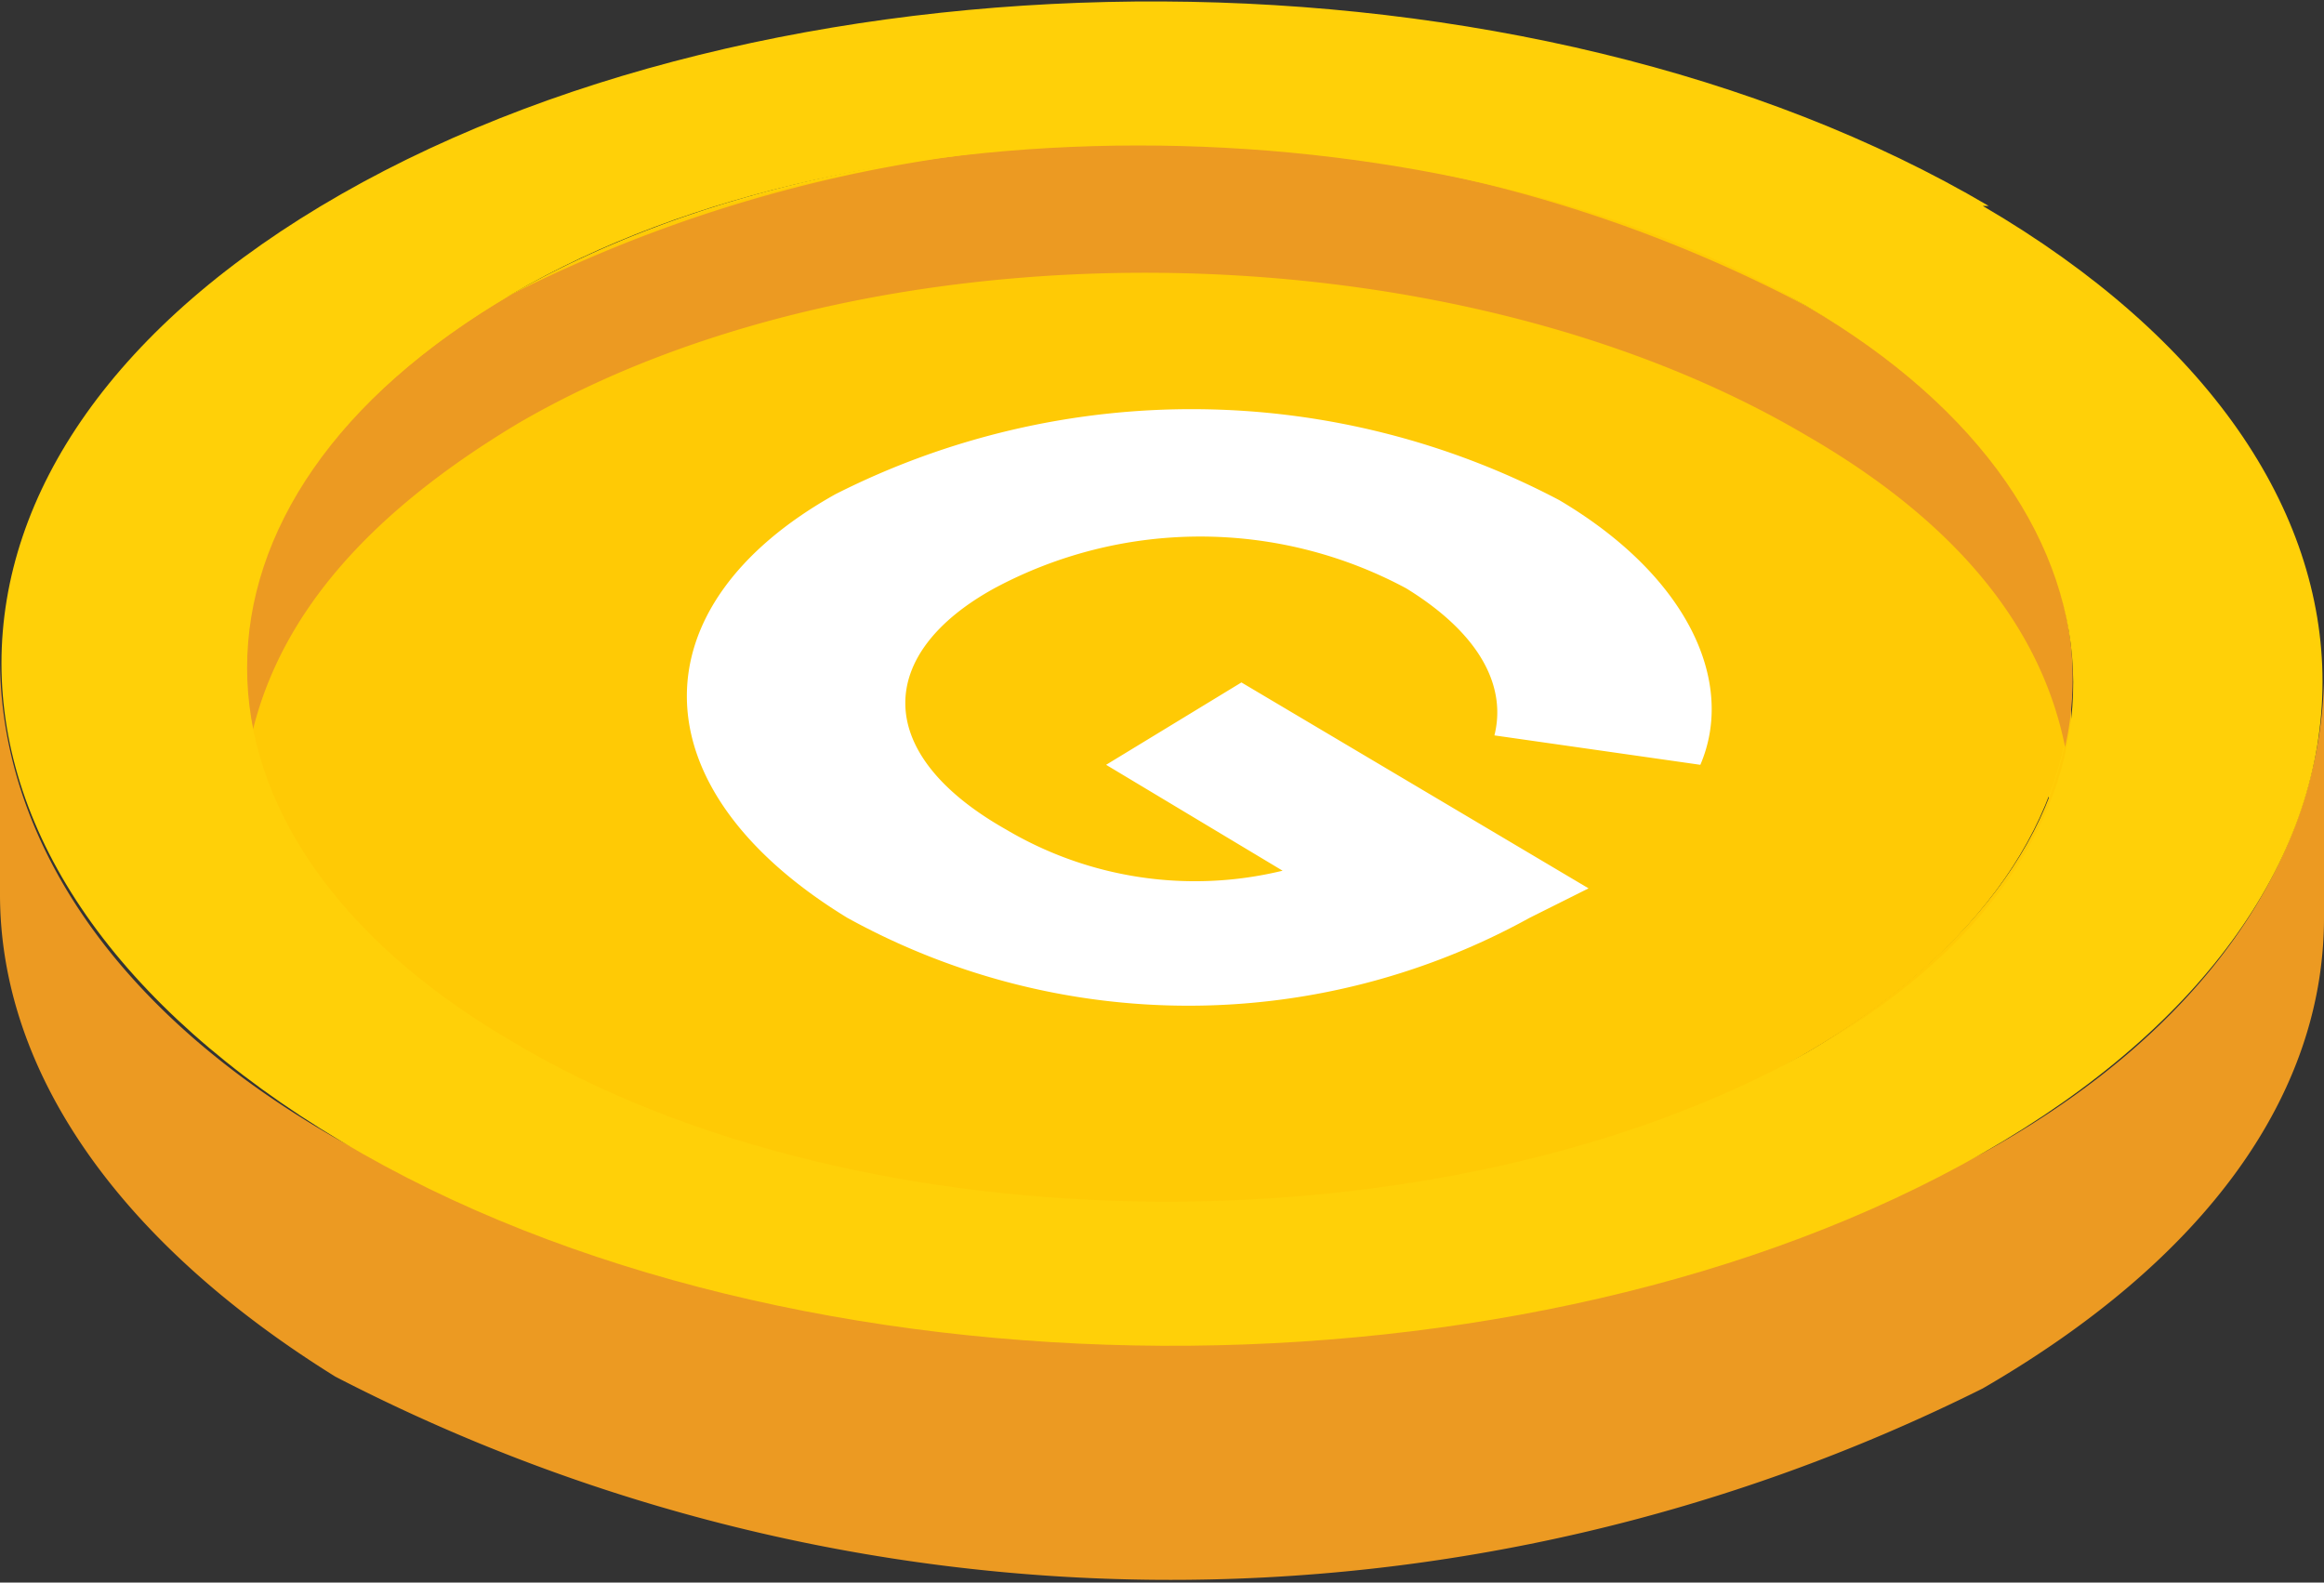
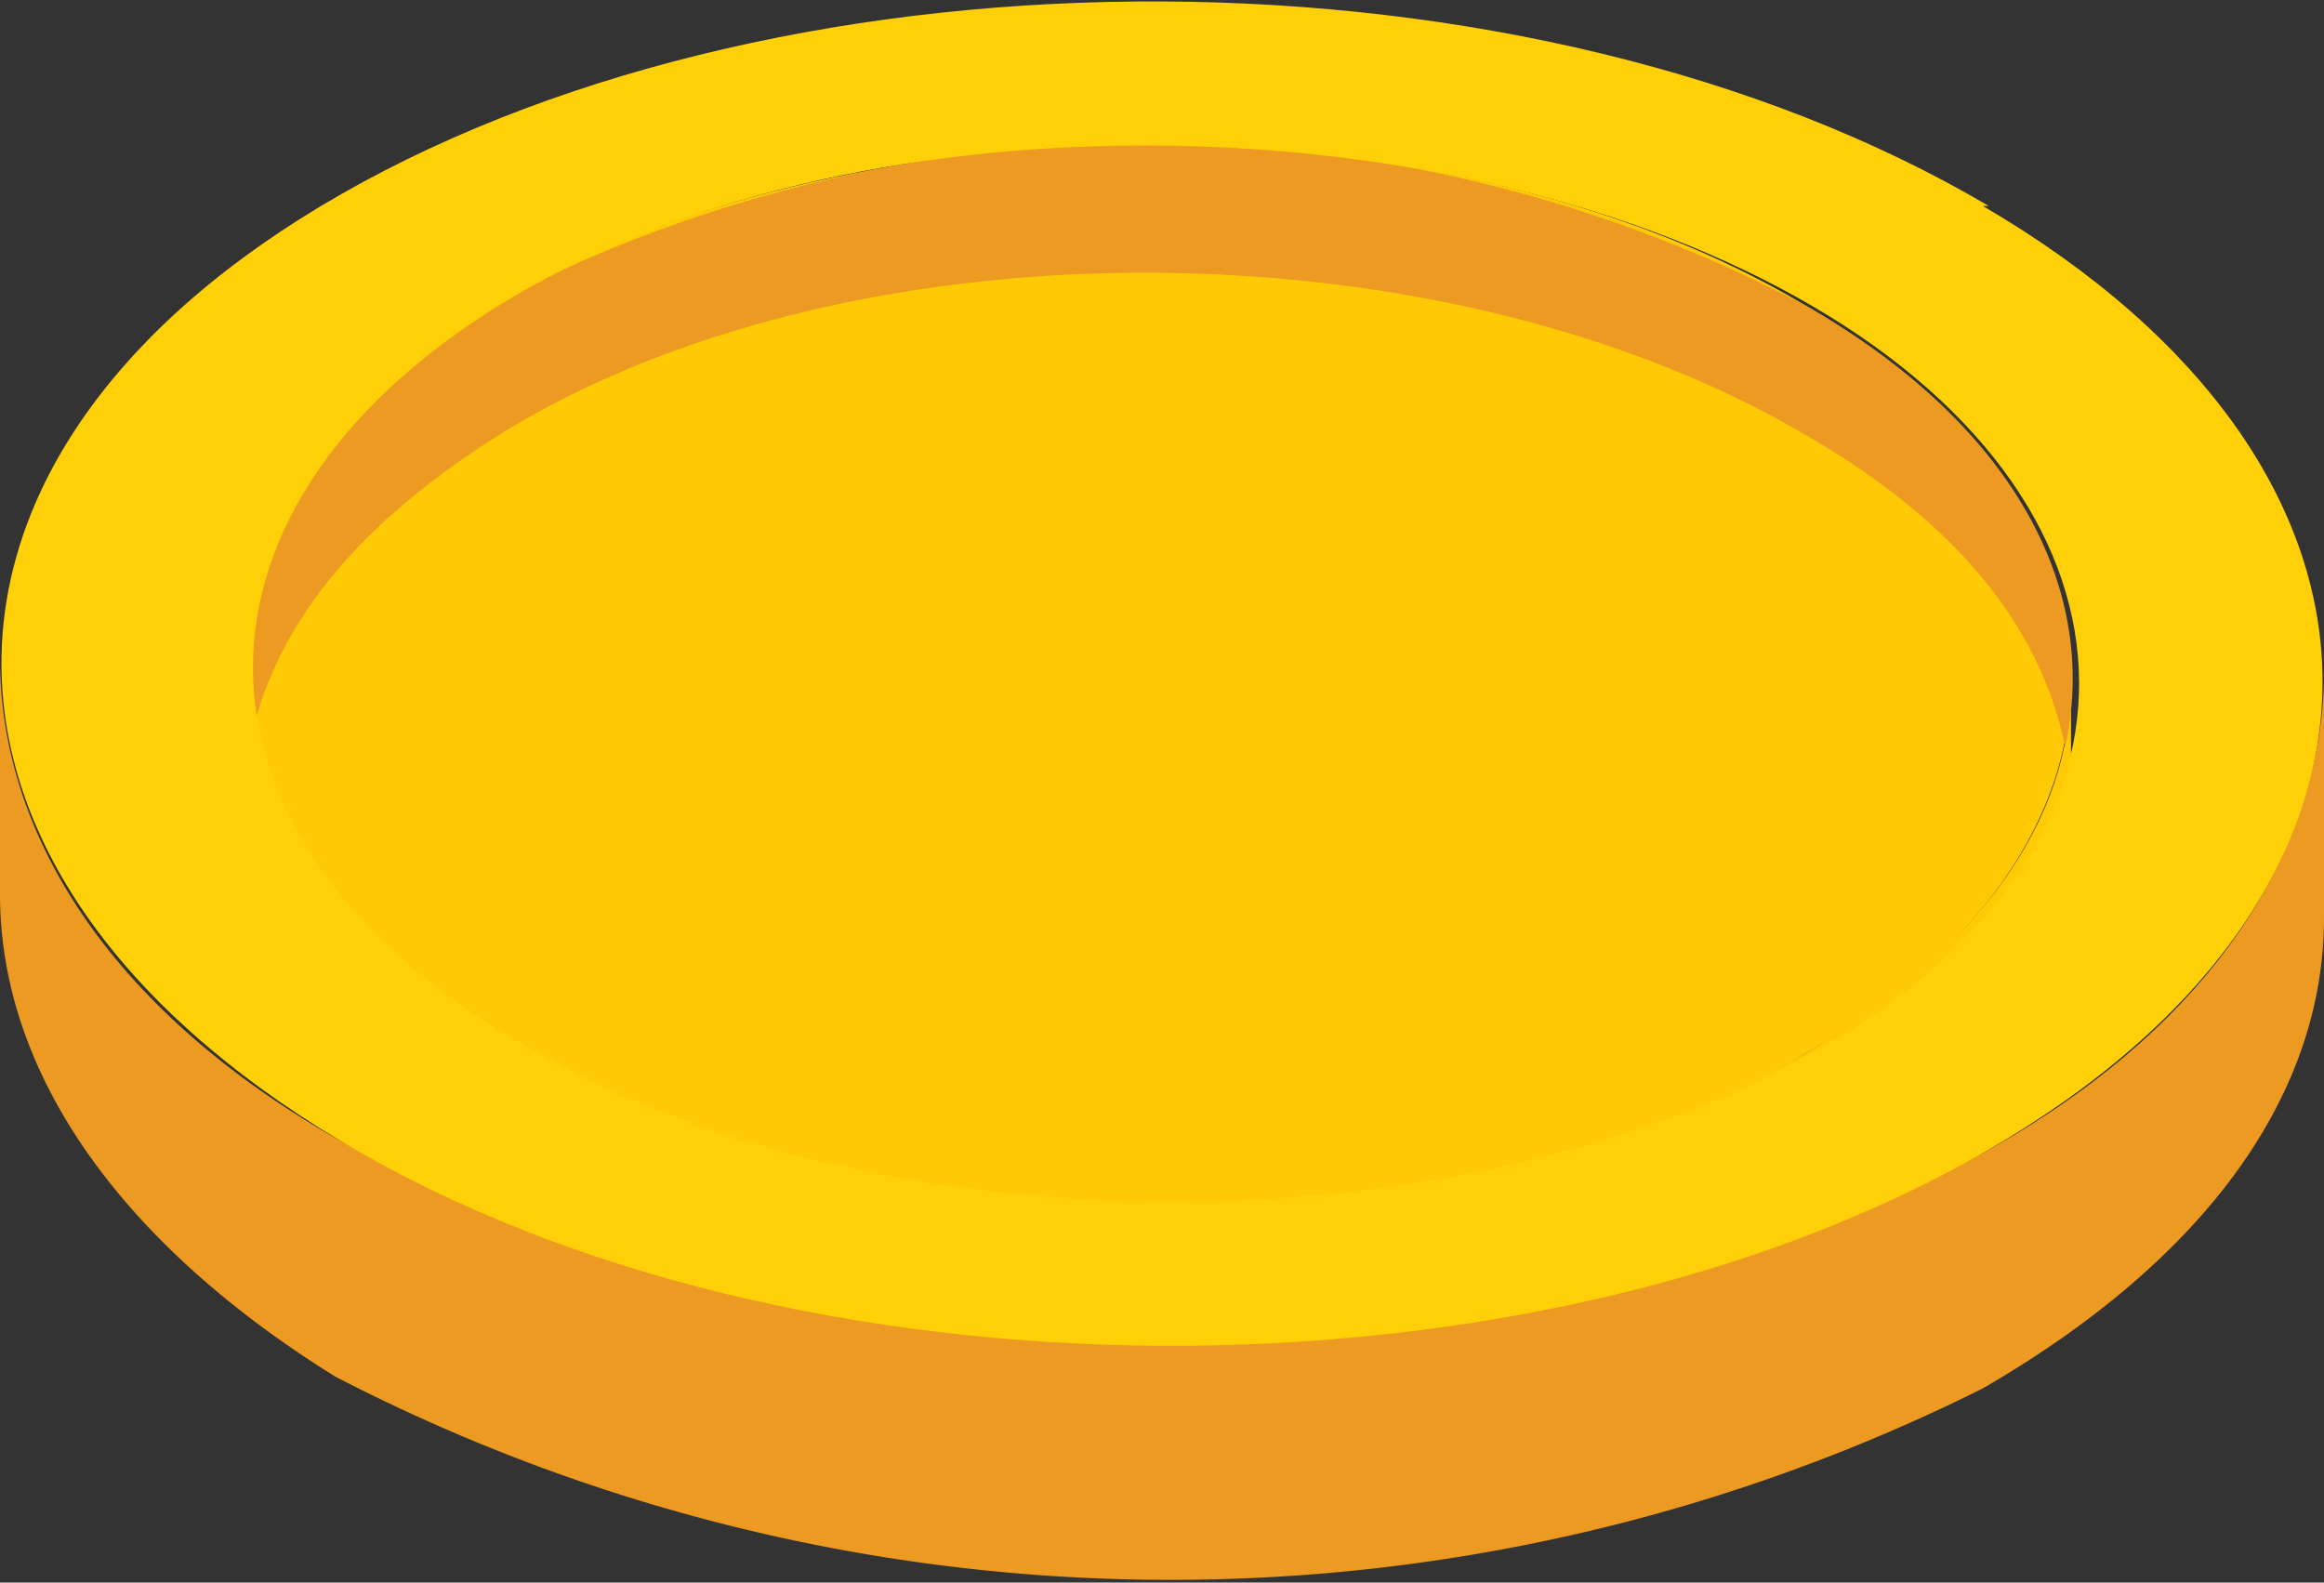
<svg xmlns="http://www.w3.org/2000/svg" viewBox="0 0 39.5 26.9">
  <rect x="0" y="0" width="39.5" height="26.9" fill="#333333" stroke="none" />
  <defs>
    <style>.cls-1{fill:#ffd008;}.cls-2{fill:#ffca05;}.cls-3{fill:#ec9a22;}.cls-4{fill:#fff;}</style>
  </defs>
  <g id="Слой_2" data-name="Слой 2">
    <g id="topsvg">
      <g id="coin1">
-         <path d="M8.7 9a8.9 8.9 0 0 0-4.2 4.6v-4A9 9 0 0 1 8.7 5c6.1-3.5 16-3.4 22 .2 3 1.7 4.5 4 4.5 6.3v4c0-2.2-1.5-4.6-4.5-6.3-6.1-3.6-15.9-3.7-22-.2z" class="cls-1" />
-         <path d="M4.5 13.6a5.6 5.6 0 0 0-.3 1.6v-4a5.3 5.3 0 0 1 .3-1.6v3.7a2 2 0 0 1 0 .3z" class="cls-1" />
        <path d="M35.2 11.6v4c0 2.3-1.5 4.5-4.5 6.3-6 3.4-15.9 3.3-22-.2-3-1.8-4.5-4.1-4.5-6.4v-4c0 2.3 1.5 4.6 4.6 6.4 6 3.5 15.8 3.6 21.9.2 3-1.8 4.5-4 4.5-6.3z" class="cls-2" />
        <path d="M35.2 15.6v-4.1 4z" class="cls-1" />
        <path d="M30.7 5.2c6 3.5 6 9.2 0 12.7s-15.9 3.3-22-.2-6-9.3 0-12.7 16-3.4 22 .2z" class="cls-2" />
        <path d="M8.8 7.2c6-3.5 15.8-3.4 21.9.2 2.6 1.5 4 3.3 4.4 5.3.6-2.7-.9-5.5-4.4-7.5a24 24 0 0 0-22-.2c-3.4 2-5 4.7-4.4 7.4.5-2 2-3.7 4.5-5.2z" class="cls-3" />
        <path d="M39.5 11.6v4c0 3-2 5.8-5.8 8a30.9 30.9 0 0 1-28-.2C2 21.1 0 18.2 0 15.2v-4c0 3 1.9 6 5.8 8.2a30.8 30.8 0 0 0 27.9.2c3.8-2.1 5.7-5 5.8-8z" class="cls-3" />
-         <path d="M33.7 3.5c7.7 4.5 7.7 11.7 0 16.1S13.5 24 5.8 19.4s-7.7-11.7 0-16.1 20.2-4.4 28 .2zm-25 14.2c6 3.6 15.9 3.6 22 .2s6-9.2 0-12.7-16-3.7-22-.2-6 9.2 0 12.7" class="cls-1" />
-         <path d="M26.5 8.5a13.4 13.4 0 0 0-12.3-.1c-3.4 1.9-3.4 5 .2 7.2a12 12 0 0 0 11.6 0l1-.5-5.9-3.5-2.3 1.4 3 1.8a6.3 6.3 0 0 1-4.7-.7c-2.3-1.3-2.2-3-.2-4.1a7.4 7.4 0 0 1 7 0c1.3.8 1.7 1.7 1.5 2.5l3.5.5c.6-1.4-.2-3.2-2.4-4.5" class="cls-4" />
+         <path d="M33.7 3.5c7.7 4.5 7.7 11.7 0 16.1S13.5 24 5.8 19.4s-7.7-11.7 0-16.1 20.2-4.4 28 .2m-25 14.2c6 3.6 15.9 3.6 22 .2s6-9.2 0-12.7-16-3.7-22-.2-6 9.2 0 12.7" class="cls-1" />
      </g>
    </g>
  </g>
</svg>